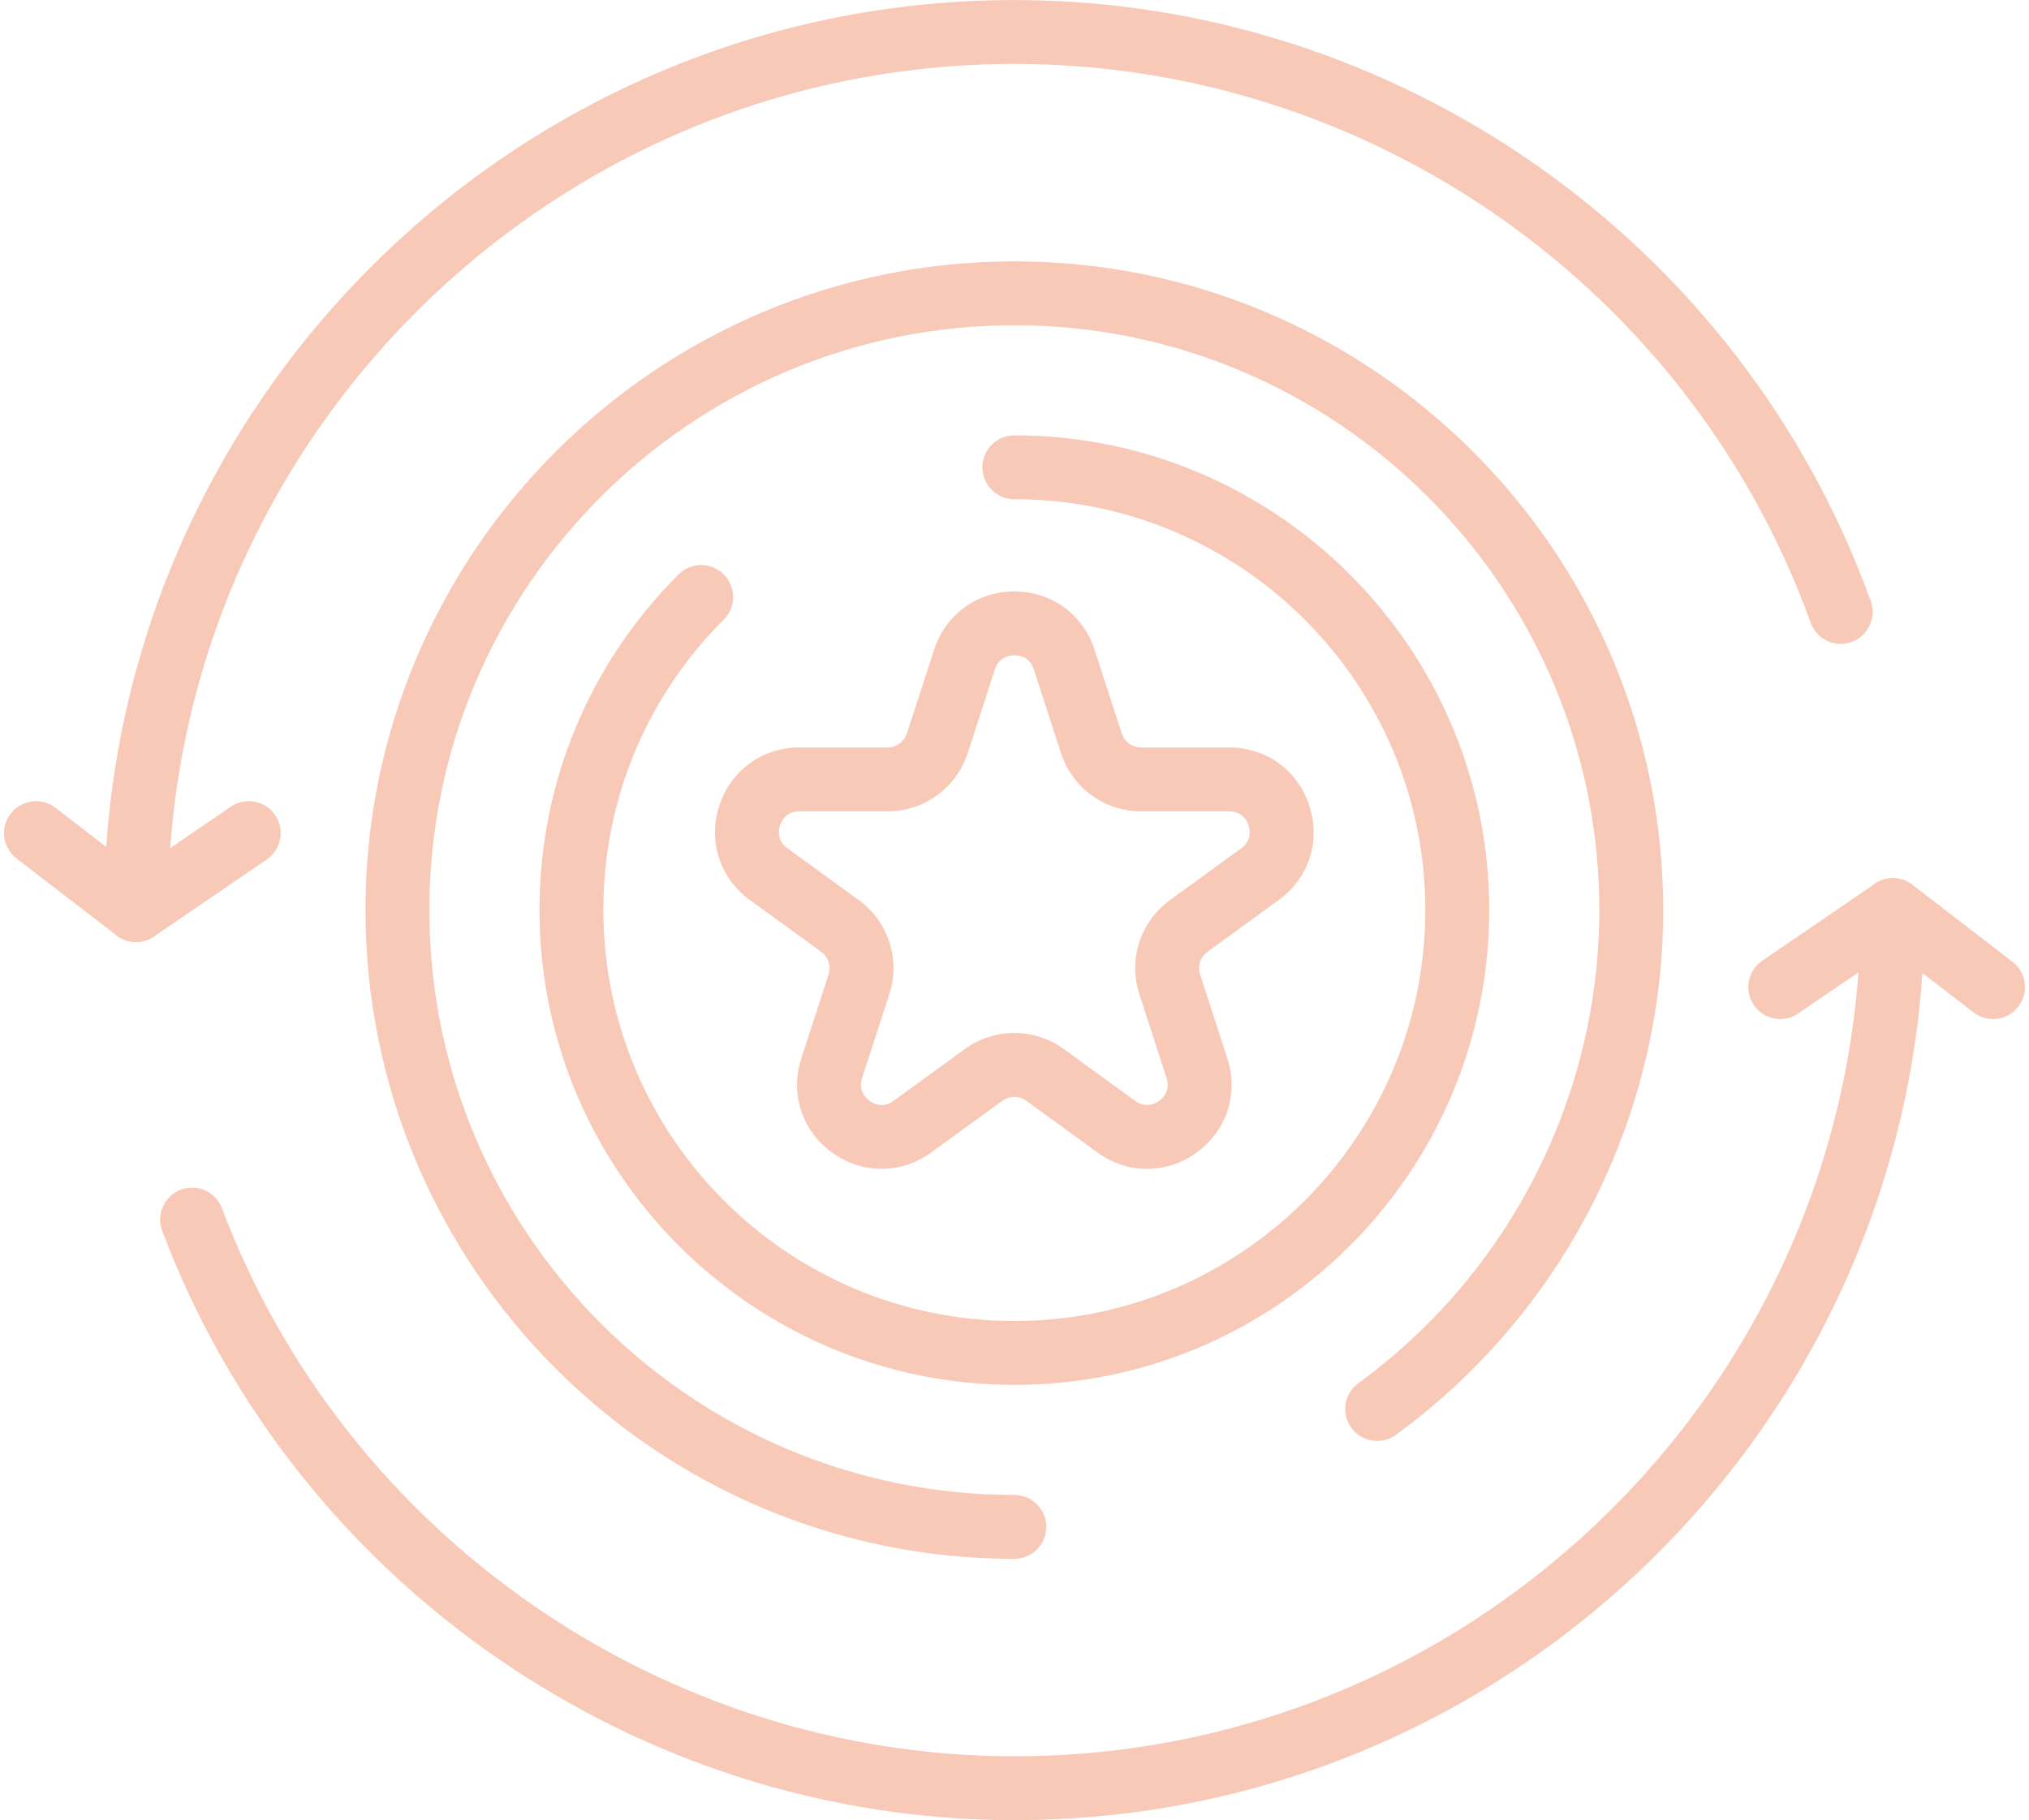
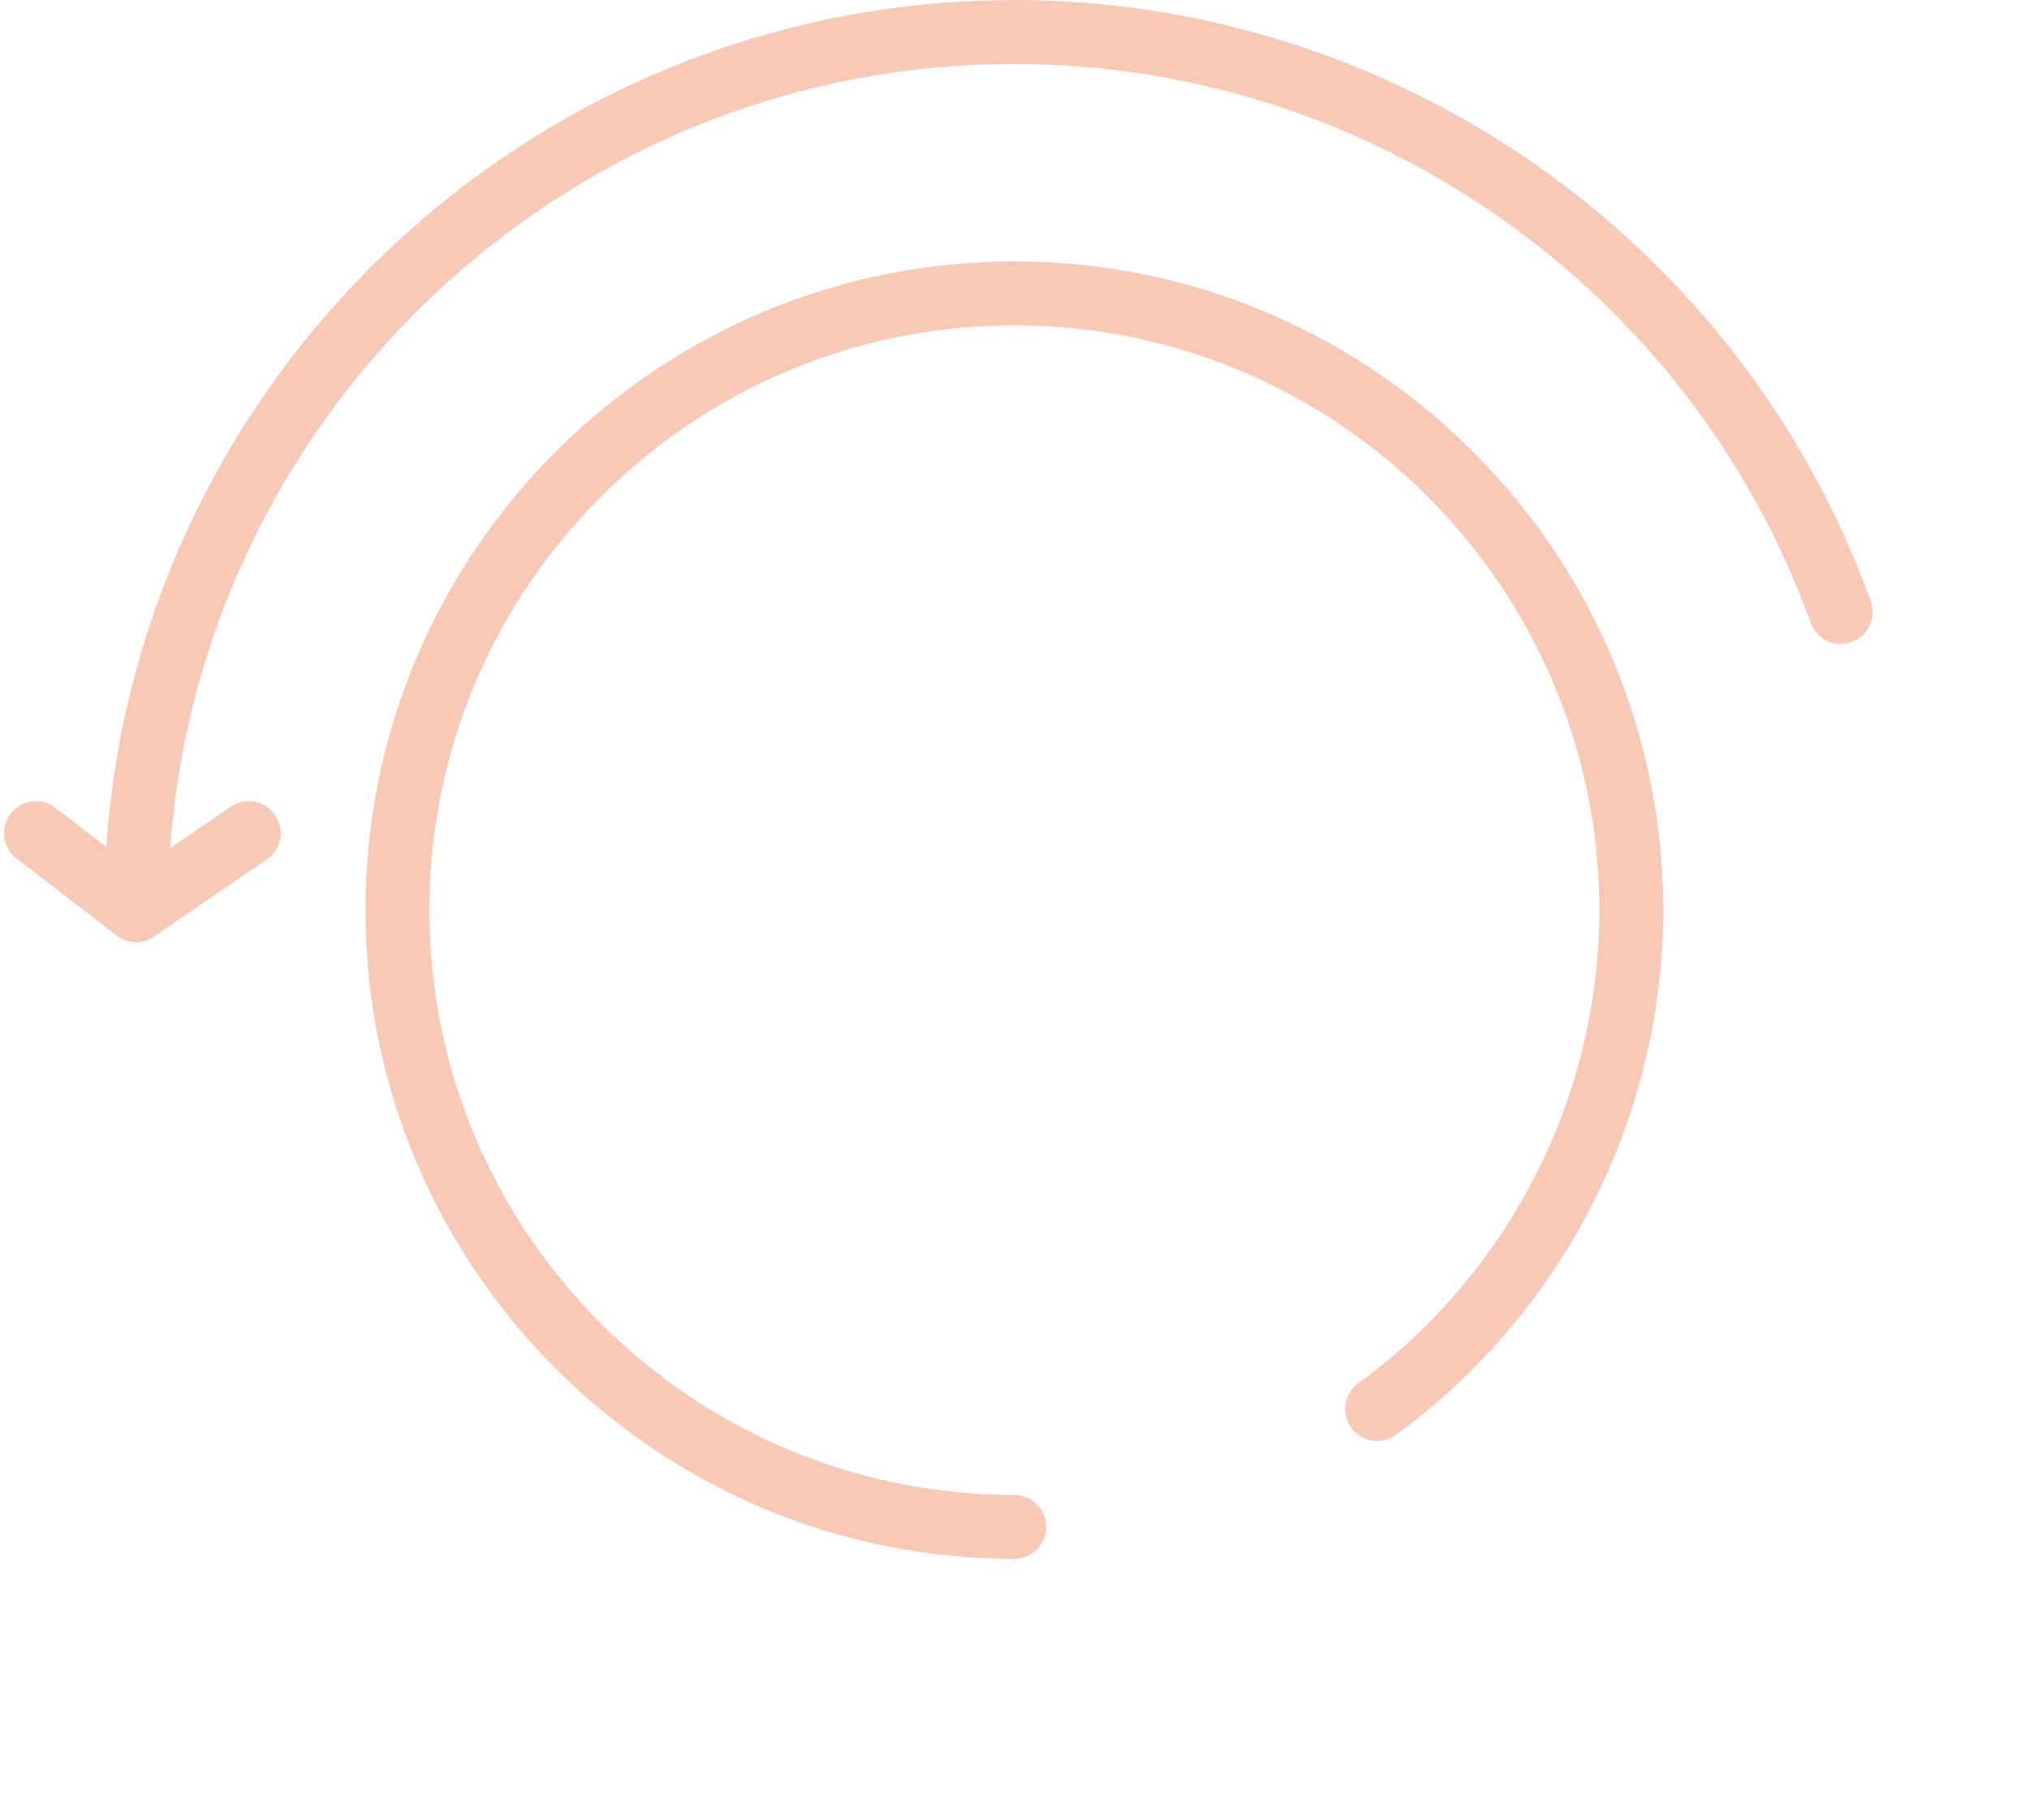
<svg xmlns="http://www.w3.org/2000/svg" fill="#f7c9b6" height="405.4" preserveAspectRatio="xMidYMid meet" version="1" viewBox="24.1 47.3 451.8 405.4" width="451.8" zoomAndPan="magnify">
  <g id="change1_1">
-     <path d="M279.525,307.638c-3.844,0-7.687-1.22-11.04-3.65l-15.844-11.516c-1.597-1.17-3.75-1.17-5.357,0l-15.844,11.516 c-6.706,4.86-15.364,4.86-22.079,0c-6.705-4.87-9.384-13.112-6.819-20.998l6.055-18.626c0.609-1.885-0.055-3.934-1.656-5.099 l-15.85-11.51c-6.704-4.875-9.383-13.117-6.819-21.003c2.559-7.88,9.567-12.973,17.854-12.973h19.589 c1.984,0,3.724-1.264,4.339-3.145l6.045-18.632c2.57-7.879,9.577-12.973,17.864-12.973c8.287,0,15.295,5.094,17.858,12.969 l6.055,18.636c0.61,1.88,2.35,3.145,4.335,3.145h19.584c8.287,0,15.299,5.093,17.858,12.978c2.564,7.881-0.114,16.123-6.819,20.998 l-15.845,11.51c-1.607,1.165-2.271,3.214-1.661,5.089L297.384,283c2.563,7.875-0.115,16.118-6.819,20.988 C287.207,306.418,283.369,307.638,279.525,307.638z M249.963,277.366c3.869,0,7.736,1.201,11.039,3.6l15.845,11.516 c2.415,1.775,4.542,0.585,5.356,0c0.809-0.585,2.584-2.252,1.662-5.088l-6.055-18.647c-2.524-7.757,0.213-16.192,6.824-20.988 l15.84-11.51c2.419-1.761,1.968-4.151,1.656-5.099c-0.307-0.947-1.344-3.149-4.334-3.149h-19.584 c-8.163,0-15.34-5.212-17.859-12.974l-6.055-18.631c-0.923-2.842-3.337-3.15-4.335-3.15c-0.996,0-3.412,0.308-4.339,3.154 l-6.045,18.627c-2.525,7.762-9.701,12.974-17.864,12.974h-19.589c-2.986,0-4.022,2.202-4.33,3.144 c-0.313,0.953-0.764,3.348,1.657,5.104l15.844,11.51c6.606,4.796,9.343,13.231,6.819,20.998l-6.055,18.627 c-0.922,2.846,0.853,4.513,1.662,5.098c0.809,0.585,2.94,1.775,5.356,0l15.845-11.516 C242.226,278.566,246.095,277.366,249.963,277.366z" />
-     <path d="M249.963,355.742c-58.301,0-105.737-47.441-105.737-105.742c0-28.244,11-54.795,30.971-74.766 c2.777-2.778,7.28-2.778,10.057,0c2.778,2.777,2.778,7.28,0,10.057c-17.288,17.284-26.804,40.264-26.804,64.709 c0,50.465,41.052,91.519,91.514,91.519c50.461,0,91.514-41.053,91.514-91.519c0-50.461-41.053-91.515-91.514-91.515 c-3.928,0-7.112-3.183-7.112-7.112c0-3.928,3.184-7.112,7.112-7.112c58.301,0,105.738,47.437,105.738,105.738 S308.264,355.742,249.963,355.742z" />
    <path d="M249.963,394.485c-79.666,0-144.485-64.819-144.485-144.484c0-79.667,64.819-144.484,144.485-144.484 c79.667,0,144.484,64.818,144.484,144.484c0,46.042-22.247,89.724-59.512,116.86c-3.184,2.312-7.617,1.627-9.933-1.557 c-2.311-3.174-1.612-7.617,1.562-9.928c33.599-24.48,53.66-63.866,53.66-105.375c0-71.826-58.435-130.261-130.261-130.261 c-71.826,0-130.261,58.435-130.261,130.261c0,71.831,58.435,130.261,130.261,130.261c3.927,0,7.112,3.184,7.112,7.112 C257.074,391.301,253.89,394.485,249.963,394.485z" />
-     <path d="M249.963,452.687c-83.921,0-160.176-52.746-189.743-131.252c-1.384-3.68,0.475-7.776,4.151-9.165 c3.644-1.368,7.771,0.476,9.159,4.147c27.49,73.001,98.398,122.048,176.432,122.048c103.922,0,188.464-84.547,188.464-188.464 c0-3.928,3.184-7.112,7.112-7.112s7.112,3.184,7.112,7.112C452.65,361.763,361.725,452.687,249.963,452.687z" />
    <path d="M54.388,257.112c-3.929,0-7.112-3.184-7.112-7.112c0-111.763,90.923-202.687,202.686-202.687 c85.161,0,161.798,53.799,190.7,133.862c1.334,3.695-0.58,7.772-4.27,9.1c-3.685,1.329-7.772-0.575-9.1-4.27 c-26.88-74.449-98.14-124.469-177.33-124.469c-103.922,0-188.464,84.542-188.464,188.464 C61.499,253.928,58.316,257.112,54.388,257.112z" />
    <path d="M54.388,257.112c-1.533,0-3.06-0.496-4.335-1.478l-22.283-17.149c-3.109-2.395-3.689-6.859-1.294-9.968 c2.391-3.115,6.859-3.7,9.969-1.3l18.19,14.005l20.859-14.243c3.224-2.222,7.652-1.388,9.878,1.865 c2.212,3.238,1.379,7.662-1.865,9.878l-25.113,17.149C57.184,256.701,55.786,257.112,54.388,257.112z" />
-     <path d="M420.508,274.262c-2.266,0-4.498-1.082-5.877-3.105c-2.212-3.243-1.378-7.667,1.865-9.879l25.114-17.148 c2.539-1.736,5.906-1.642,8.346,0.238l22.272,17.15c3.11,2.4,3.69,6.864,1.294,9.968c-2.39,3.124-6.849,3.69-9.973,1.3 l-18.186-14.006l-20.854,14.244C423.286,273.854,421.891,274.262,420.508,274.262z" />
  </g>
</svg>